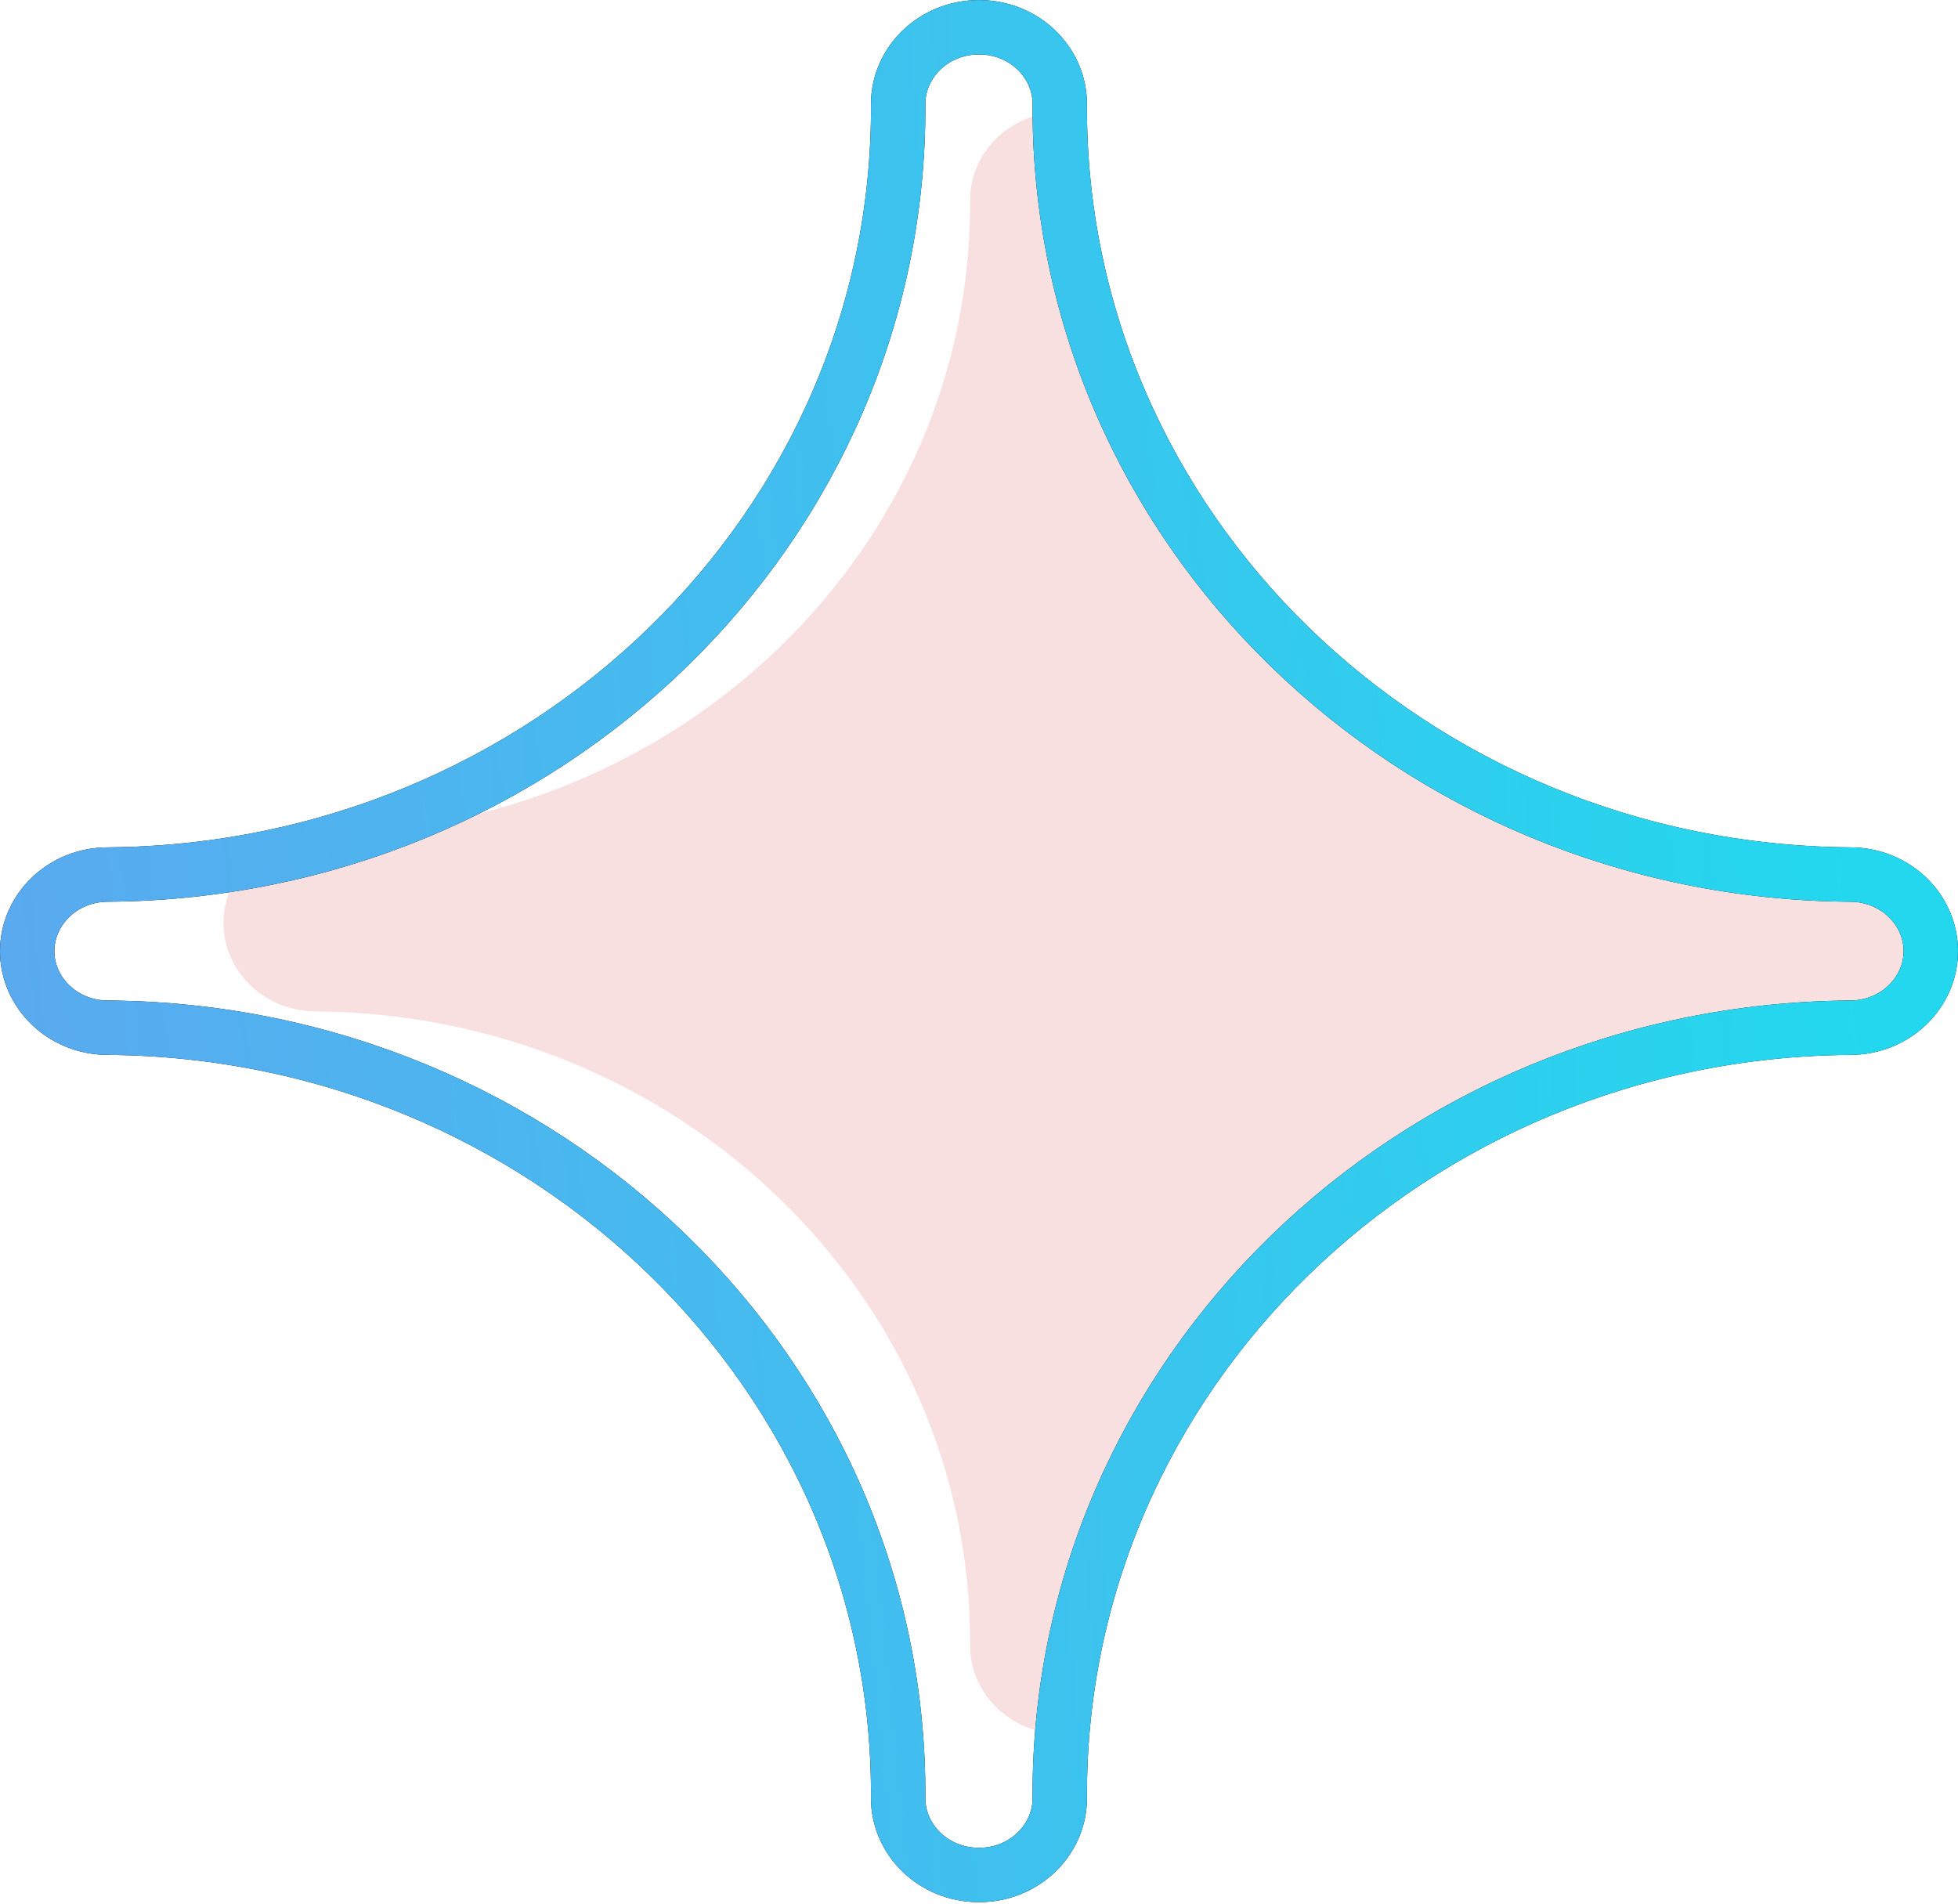
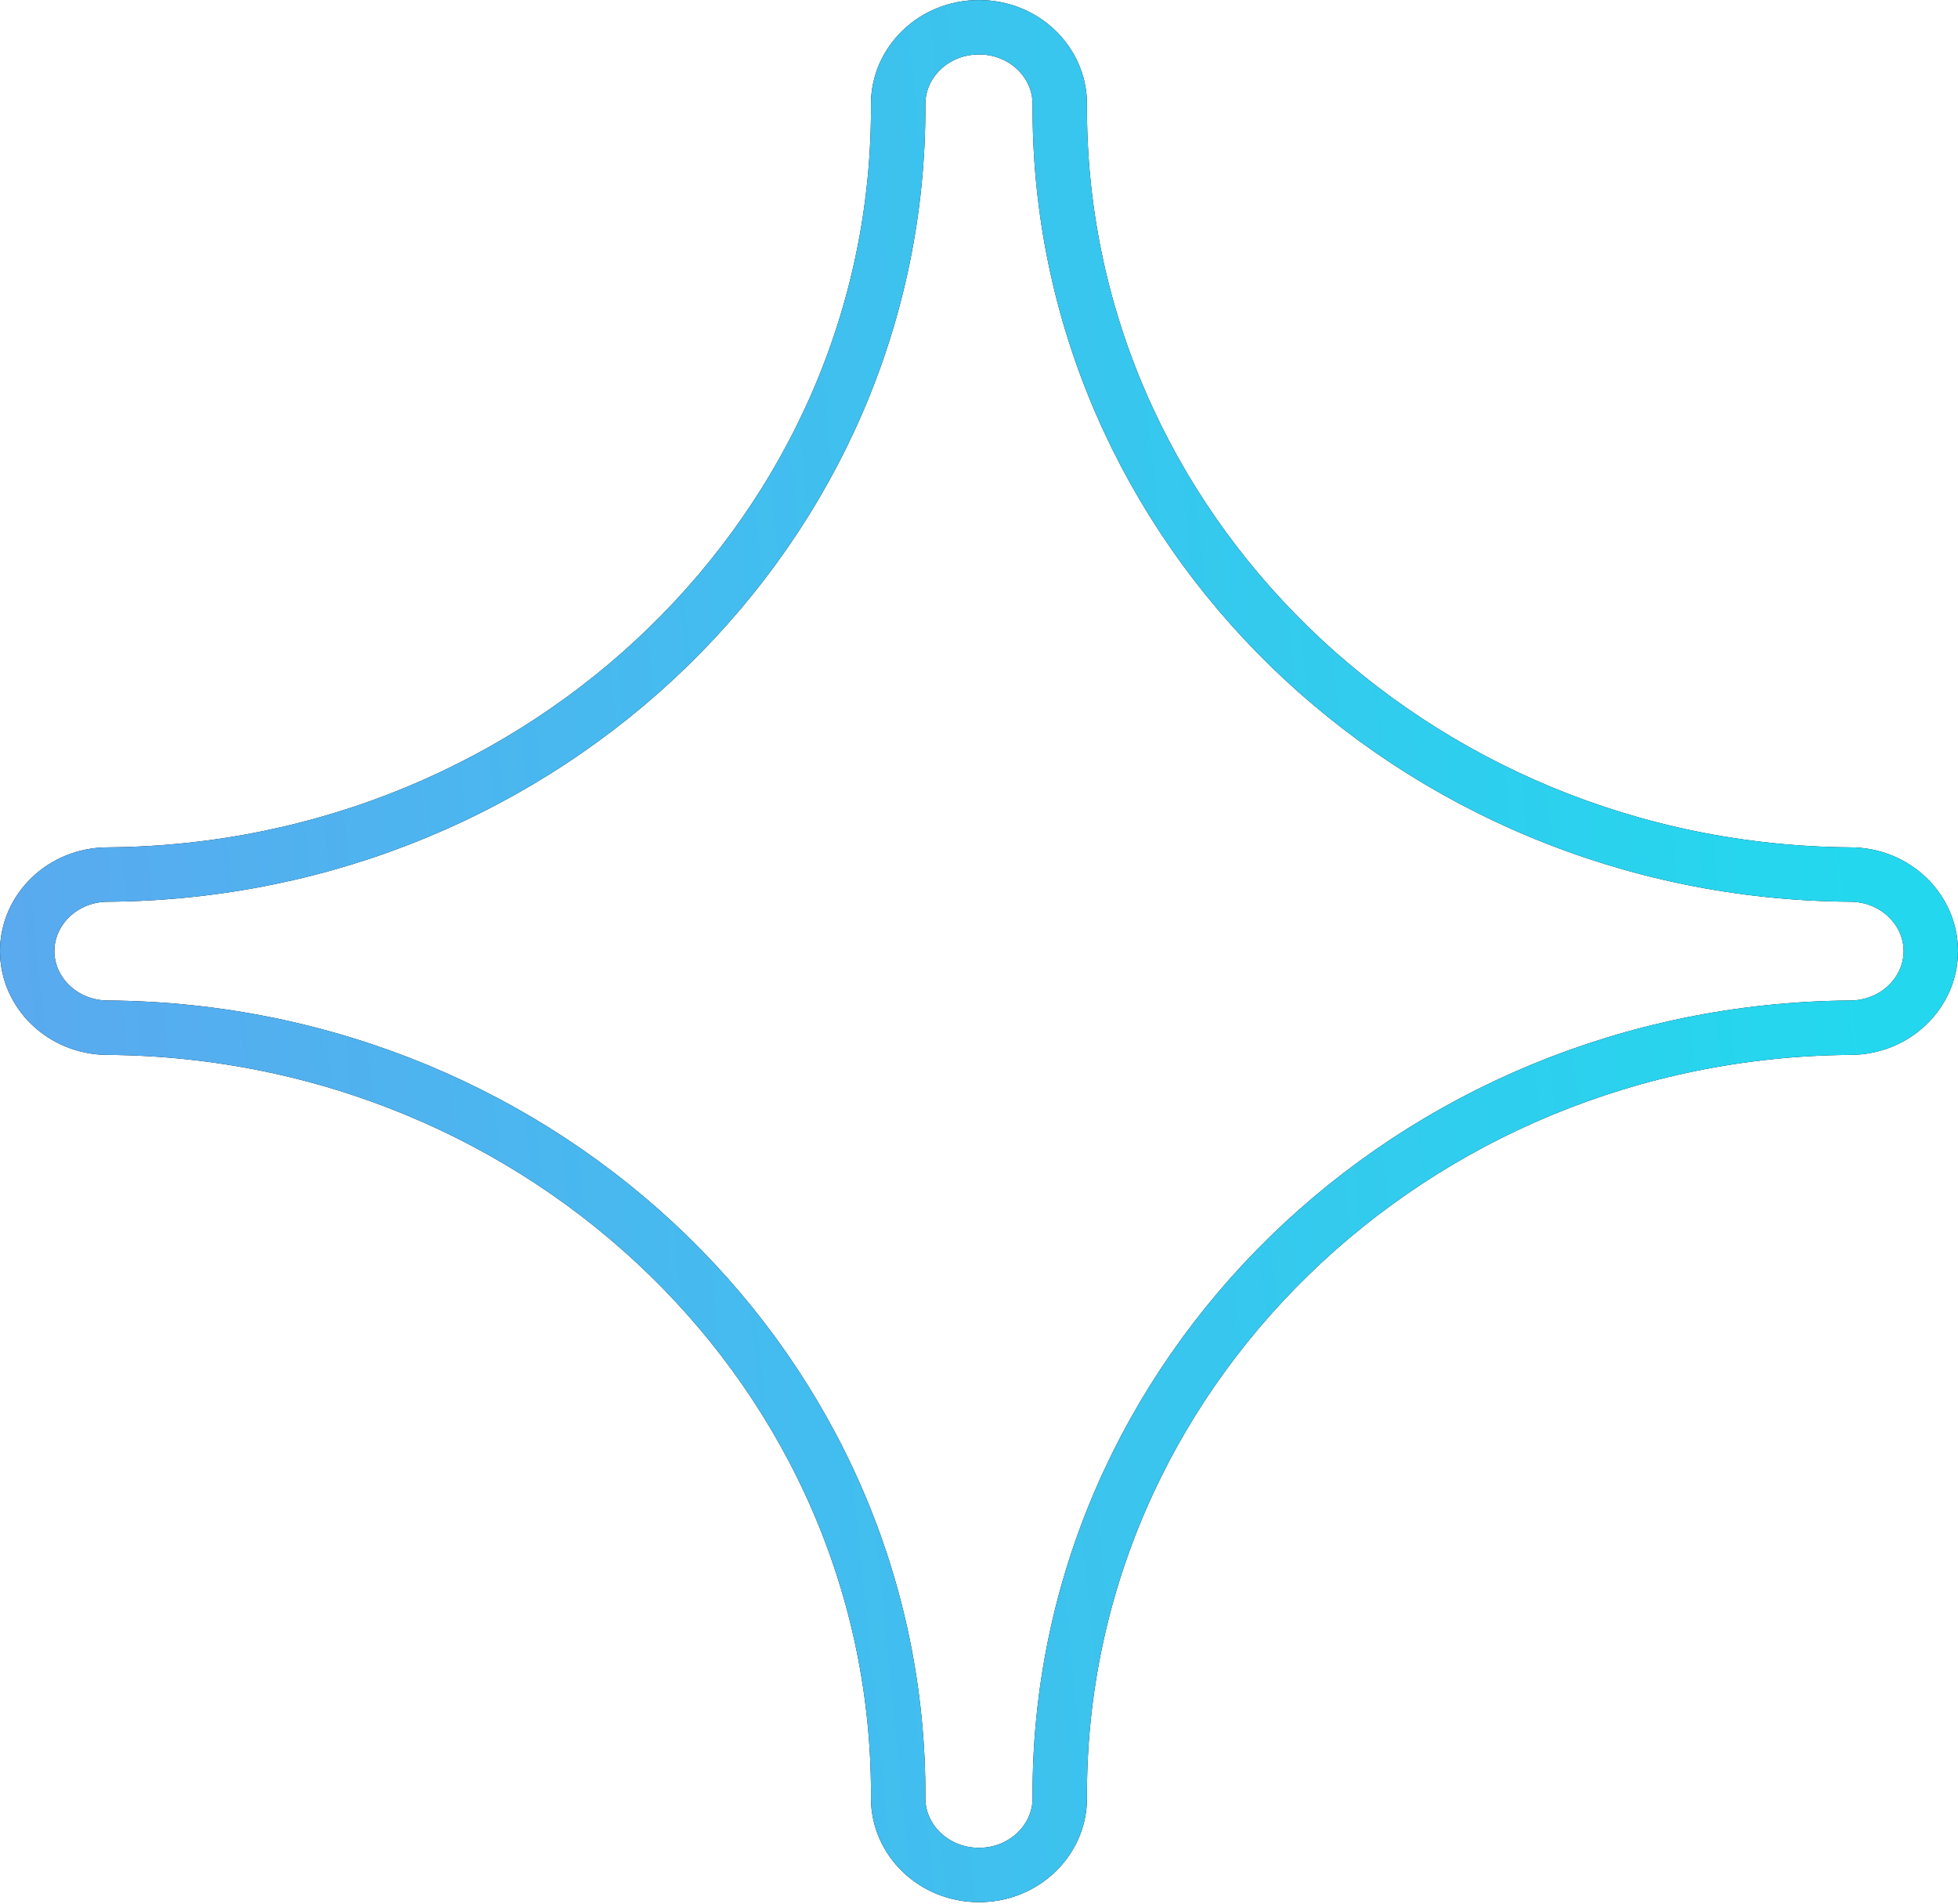
<svg xmlns="http://www.w3.org/2000/svg" width="36" height="35" viewBox="0 0 36 35" fill="none">
-   <path d="M33.265 18.596C26.224 19.54 20.052 24.904 20.052 30.255C20.052 31.154 20.052 31.883 19.538 31.883C18.598 31.883 17.836 31.154 17.836 30.255C17.873 23.863 12.495 18.648 5.811 18.596C4.871 18.596 4.109 17.867 4.109 16.968C4.109 16.07 4.871 15.341 5.811 15.341C12.495 15.289 17.874 10.074 17.836 3.682C17.836 2.783 18.598 2.054 19.538 2.054C20.477 2.054 18.35 5.654 20.052 5.654C20.014 12.046 30.852 17.053 33.265 15.94C34.205 15.94 34.967 16.07 34.967 16.968C35.481 18.511 34.205 18.596 33.265 18.596Z" fill="#F8E0E1" />
  <path d="M34.011 18.895H34.014C34.854 18.895 35.5 18.246 35.5 17.487C35.5 16.728 34.854 16.079 34.014 16.079L34.011 16.079C25.956 16.017 19.44 9.696 19.485 1.908C19.484 1.15 18.838 0.501 18 0.501C17.161 0.501 16.515 1.15 16.514 1.908C16.559 9.696 10.043 16.016 1.989 16.079L1.989 16.079H1.986C1.146 16.079 0.5 16.728 0.5 17.487C0.5 18.246 1.146 18.895 1.986 18.895L1.99 18.895C10.043 18.958 16.559 25.278 16.514 33.066C16.515 33.824 17.161 34.473 18 34.473C18.838 34.473 19.484 33.824 19.485 33.066C19.44 25.278 25.956 18.958 34.011 18.895Z" stroke="black" />
  <path d="M34.011 18.895H34.014C34.854 18.895 35.5 18.246 35.5 17.487C35.5 16.728 34.854 16.079 34.014 16.079L34.011 16.079C25.956 16.017 19.44 9.696 19.485 1.908C19.484 1.15 18.838 0.501 18 0.501C17.161 0.501 16.515 1.15 16.514 1.908C16.559 9.696 10.043 16.016 1.989 16.079L1.989 16.079H1.986C1.146 16.079 0.5 16.728 0.5 17.487C0.5 18.246 1.146 18.895 1.986 18.895L1.99 18.895C10.043 18.958 16.559 25.278 16.514 33.066C16.515 33.824 17.161 34.473 18 34.473C18.838 34.473 19.484 33.824 19.485 33.066C19.44 25.278 25.956 18.958 34.011 18.895Z" stroke="url(#paint0_linear_4787_5217)" />
  <defs>
    <linearGradient id="paint0_linear_4787_5217" x1="34.286" y1="17.487" x2="-0.093" y2="20.927" gradientUnits="userSpaceOnUse">
      <stop stop-color="#23D8EE" />
      <stop offset="1" stop-color="#5AA9EF" />
    </linearGradient>
  </defs>
</svg>